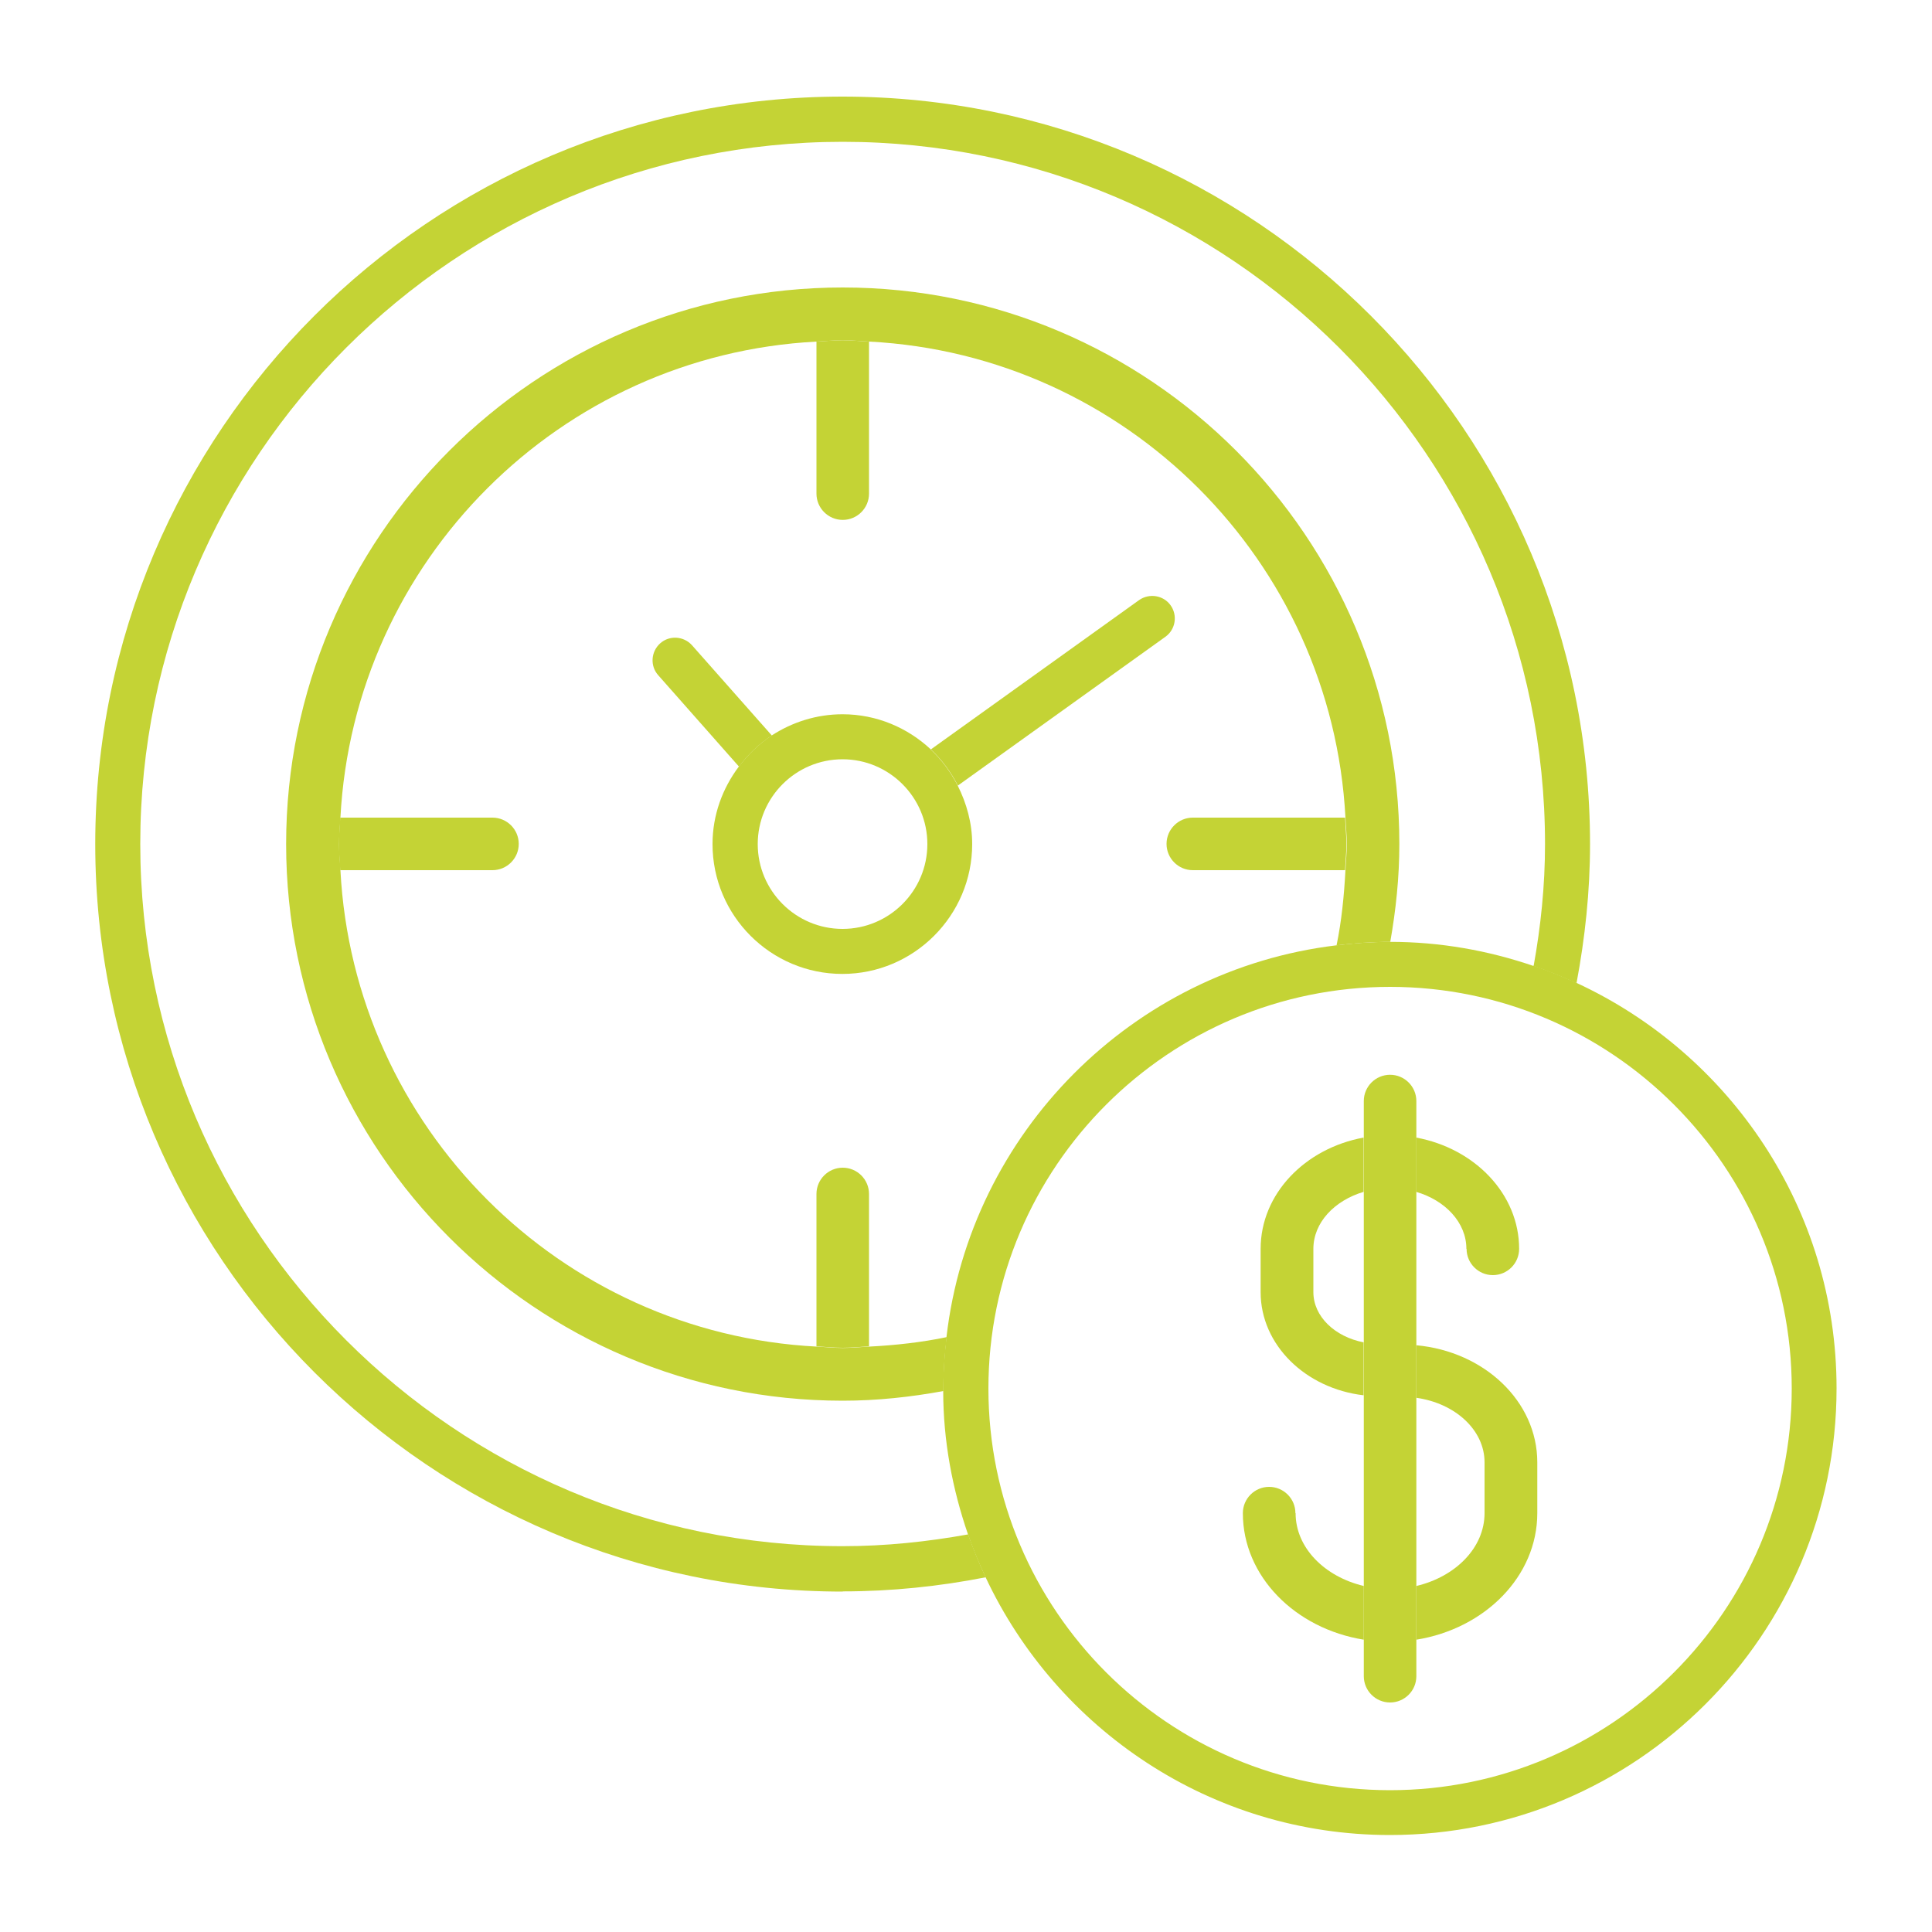
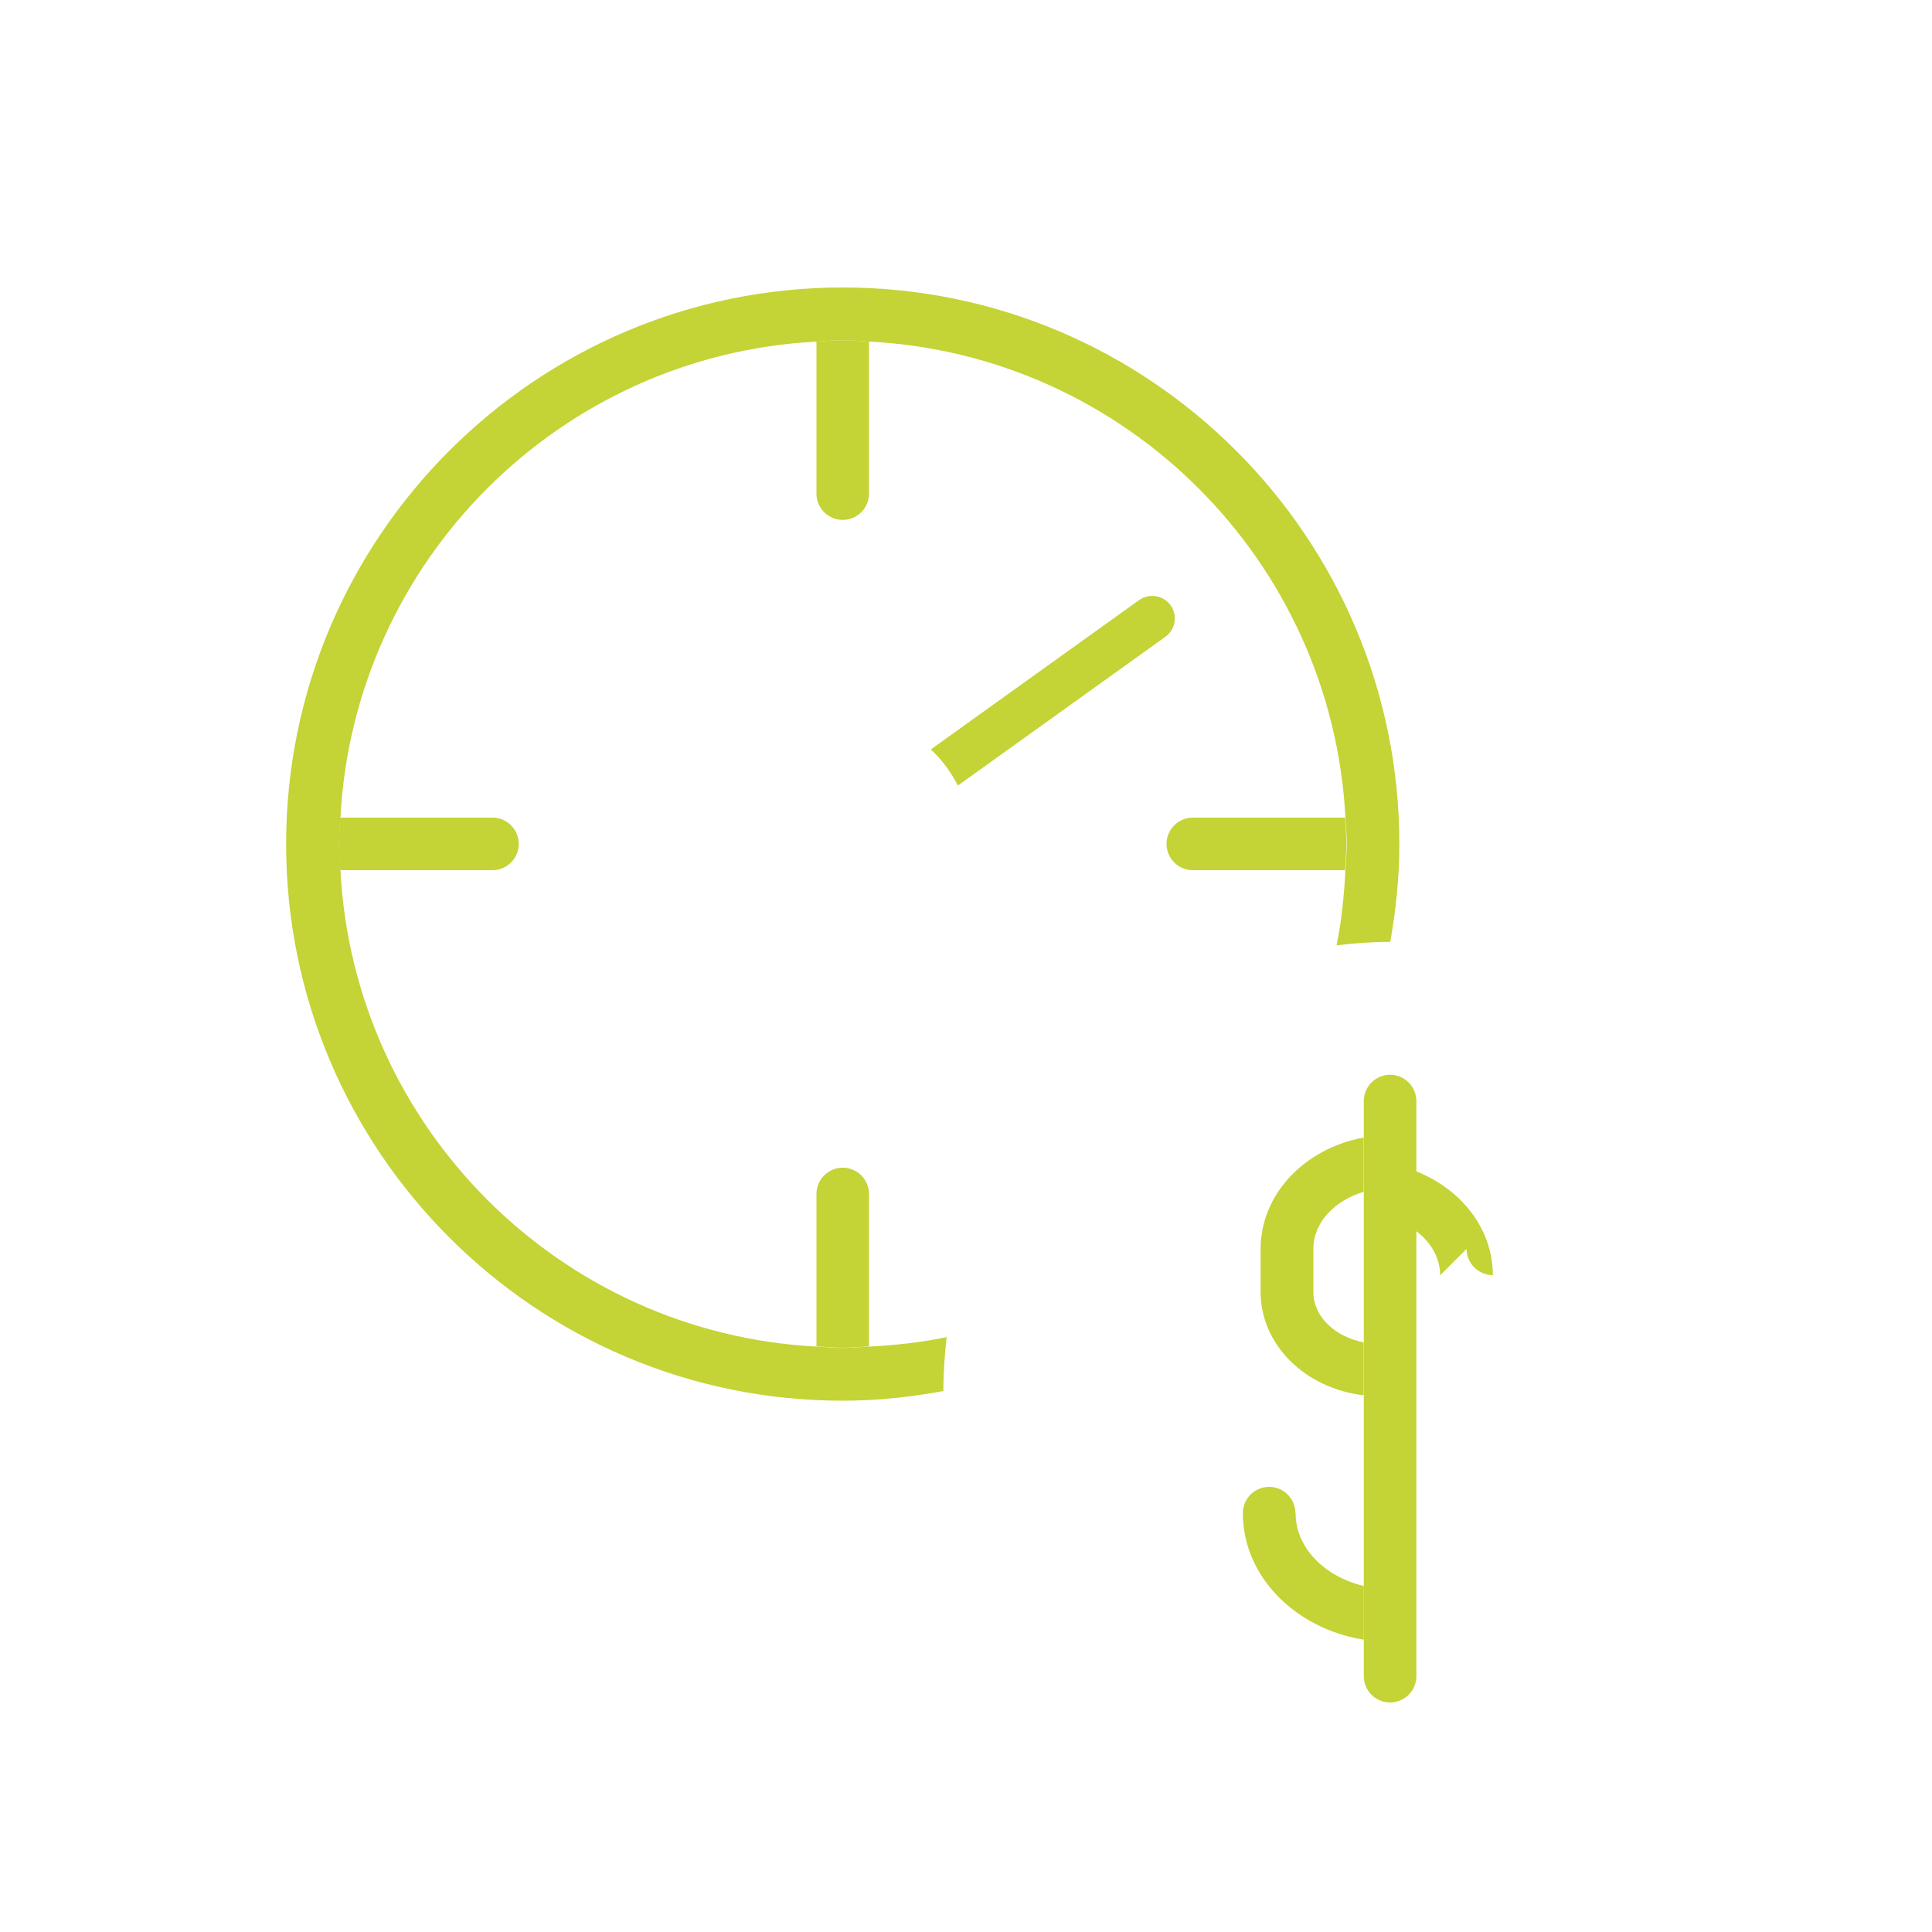
<svg xmlns="http://www.w3.org/2000/svg" height="100" id="Layer_1" version="1.1" viewBox="0 0 100 100" width="100">
  <defs>
    <style>
      .st0 {
        fill: #c4d335;
      }
    </style>
  </defs>
-   <path class="st0" d="M43.62,82.37c2.53,0,5-.26,7.4-.73-.34-.72-.64-1.46-.91-2.22-2.11.38-4.28.61-6.5.61-20.04,0-36.35-16.31-36.35-36.35S23.57,7.34,43.62,7.34s36.35,16.31,36.35,36.35c0,2.16-.22,4.26-.59,6.31.76.26,1.5.56,2.22.89.44-2.34.7-4.74.7-7.2,0-21.33-17.35-38.69-38.69-38.69S4.93,22.36,4.93,43.69s17.36,38.69,38.69,38.69h0Z" />
  <path class="st0" d="M60.59,31.33c-.37-.52-1.1-.64-1.63-.27l-10.78,7.73c.57.53,1.04,1.17,1.4,1.87l10.74-7.7c.53-.38.64-1.11.27-1.63Z" />
-   <path class="st0" d="M39.95,38.07l-4.13-4.67c-.43-.48-1.17-.53-1.65-.1-.48.43-.53,1.17-.1,1.65l4.18,4.73c.47-.63,1.04-1.18,1.7-1.61Z" />
-   <path class="st0" d="M48.18,38.79c-1.2-1.12-2.8-1.82-4.57-1.82-1.35,0-2.61.41-3.67,1.1-.66.43-1.22.98-1.7,1.61-.84,1.12-1.36,2.5-1.36,4.01,0,3.71,3.02,6.72,6.72,6.72s6.72-3.02,6.72-6.72c0-1.09-.29-2.11-.75-3.03-.36-.7-.83-1.34-1.4-1.87h0ZM48,43.69c0,2.42-1.97,4.39-4.39,4.39s-4.39-1.97-4.39-4.39,1.97-4.39,4.39-4.39,4.39,1.97,4.39,4.39Z" />
  <path class="st0" d="M43.62,26.91c.75,0,1.36-.61,1.36-1.36v-7.87c-.45-.02-.9-.07-1.36-.07s-.91.05-1.36.07v7.87c0,.75.61,1.36,1.36,1.36Z" />
  <path class="st0" d="M43.62,60.44c-.75,0-1.36.61-1.36,1.36v7.89c.45.02.9.07,1.36.07s.91-.05,1.36-.07v-7.89c0-.75-.61-1.36-1.36-1.36Z" />
  <path class="st0" d="M60.38,43.68c0,.75.61,1.36,1.36,1.36h7.88c.02-.45.07-.9.07-1.35s-.05-.92-.07-1.37h-7.88c-.75,0-1.36.61-1.36,1.36Z" />
  <path class="st0" d="M26.85,43.68c0-.75-.61-1.36-1.36-1.36h-7.88c-.02.46-.07.91-.07,1.37s.05.9.07,1.35h7.88c.75,0,1.36-.61,1.36-1.36Z" />
  <path class="st0" d="M43.62,14.88c-15.88,0-28.81,12.92-28.81,28.81s12.92,28.81,28.81,28.81c1.78,0,3.52-.19,5.21-.5v-.12c0-.9.07-1.79.17-2.67-1.3.27-2.65.42-4.01.49-.45.02-.9.07-1.36.07s-.91-.05-1.36-.07c-13.29-.69-23.96-11.36-24.65-24.66-.02-.45-.07-.9-.07-1.35s.05-.92.07-1.37c.7-13.29,11.36-23.95,24.65-24.64.45-.02.9-.07,1.36-.07s.91.05,1.36.07c13.29.69,23.95,11.35,24.65,24.64.02.46.07.91.07,1.37s-.05.9-.07,1.35c-.07,1.32-.2,2.63-.46,3.89.91-.11,1.84-.18,2.78-.18h0c.29-1.65.47-3.33.47-5.06,0-15.88-12.92-28.81-28.81-28.81Z" />
-   <path class="st0" d="M79.38,50c-2.34-.8-4.83-1.25-7.43-1.25h0c-.94,0-1.87.07-2.78.18-10.56,1.27-18.95,9.69-20.18,20.27-.1.88-.17,1.77-.17,2.67v.12c0,2.6.48,5.09,1.28,7.42.26.76.57,1.5.91,2.22,3.69,7.87,11.67,13.35,20.93,13.35,12.75,0,23.12-10.37,23.12-23.12,0-9.3-5.53-17.32-13.47-20.99-.72-.33-1.46-.63-2.22-.89v.02ZM71.95,92.66c-11.46,0-20.79-9.32-20.79-20.79s9.33-20.79,20.79-20.79,20.79,9.32,20.79,20.79-9.33,20.79-20.79,20.79Z" />
-   <path class="st0" d="M73.31,69.63v2.72c2,.28,3.53,1.66,3.53,3.34v2.63c0,1.79-1.5,3.29-3.53,3.77v2.78c3.55-.57,6.26-3.28,6.26-6.55v-2.63c0-3.16-2.75-5.74-6.26-6.06Z" />
  <path class="st0" d="M67.05,78.32c0-.75-.61-1.36-1.36-1.36s-1.36.61-1.36,1.36c0,3.27,2.71,5.98,6.26,6.55v-2.78c-2.03-.48-3.53-1.98-3.53-3.77h-.01Z" />
-   <path class="st0" d="M75.91,64.64c0,.75.61,1.36,1.36,1.36s1.36-.61,1.36-1.36c0-2.83-2.29-5.2-5.33-5.76v2.81c1.51.44,2.6,1.59,2.6,2.95h.01Z" />
+   <path class="st0" d="M75.91,64.64c0,.75.61,1.36,1.36,1.36c0-2.83-2.29-5.2-5.33-5.76v2.81c1.51.44,2.6,1.59,2.6,2.95h.01Z" />
  <path class="st0" d="M70.58,69.48c-1.49-.29-2.6-1.34-2.6-2.6v-2.24c0-1.36,1.09-2.5,2.6-2.95v-2.81c-3.04.56-5.33,2.92-5.33,5.76v2.24c0,2.74,2.33,4.99,5.33,5.34v-2.74Z" />
  <path class="st0" d="M73.31,72.35v-15.36c0-.75-.61-1.36-1.36-1.36s-1.36.61-1.36,1.36v29.77c0,.75.61,1.36,1.36,1.36s1.36-.61,1.36-1.36c0,0,0-14.41,0-14.41Z" />
</svg>